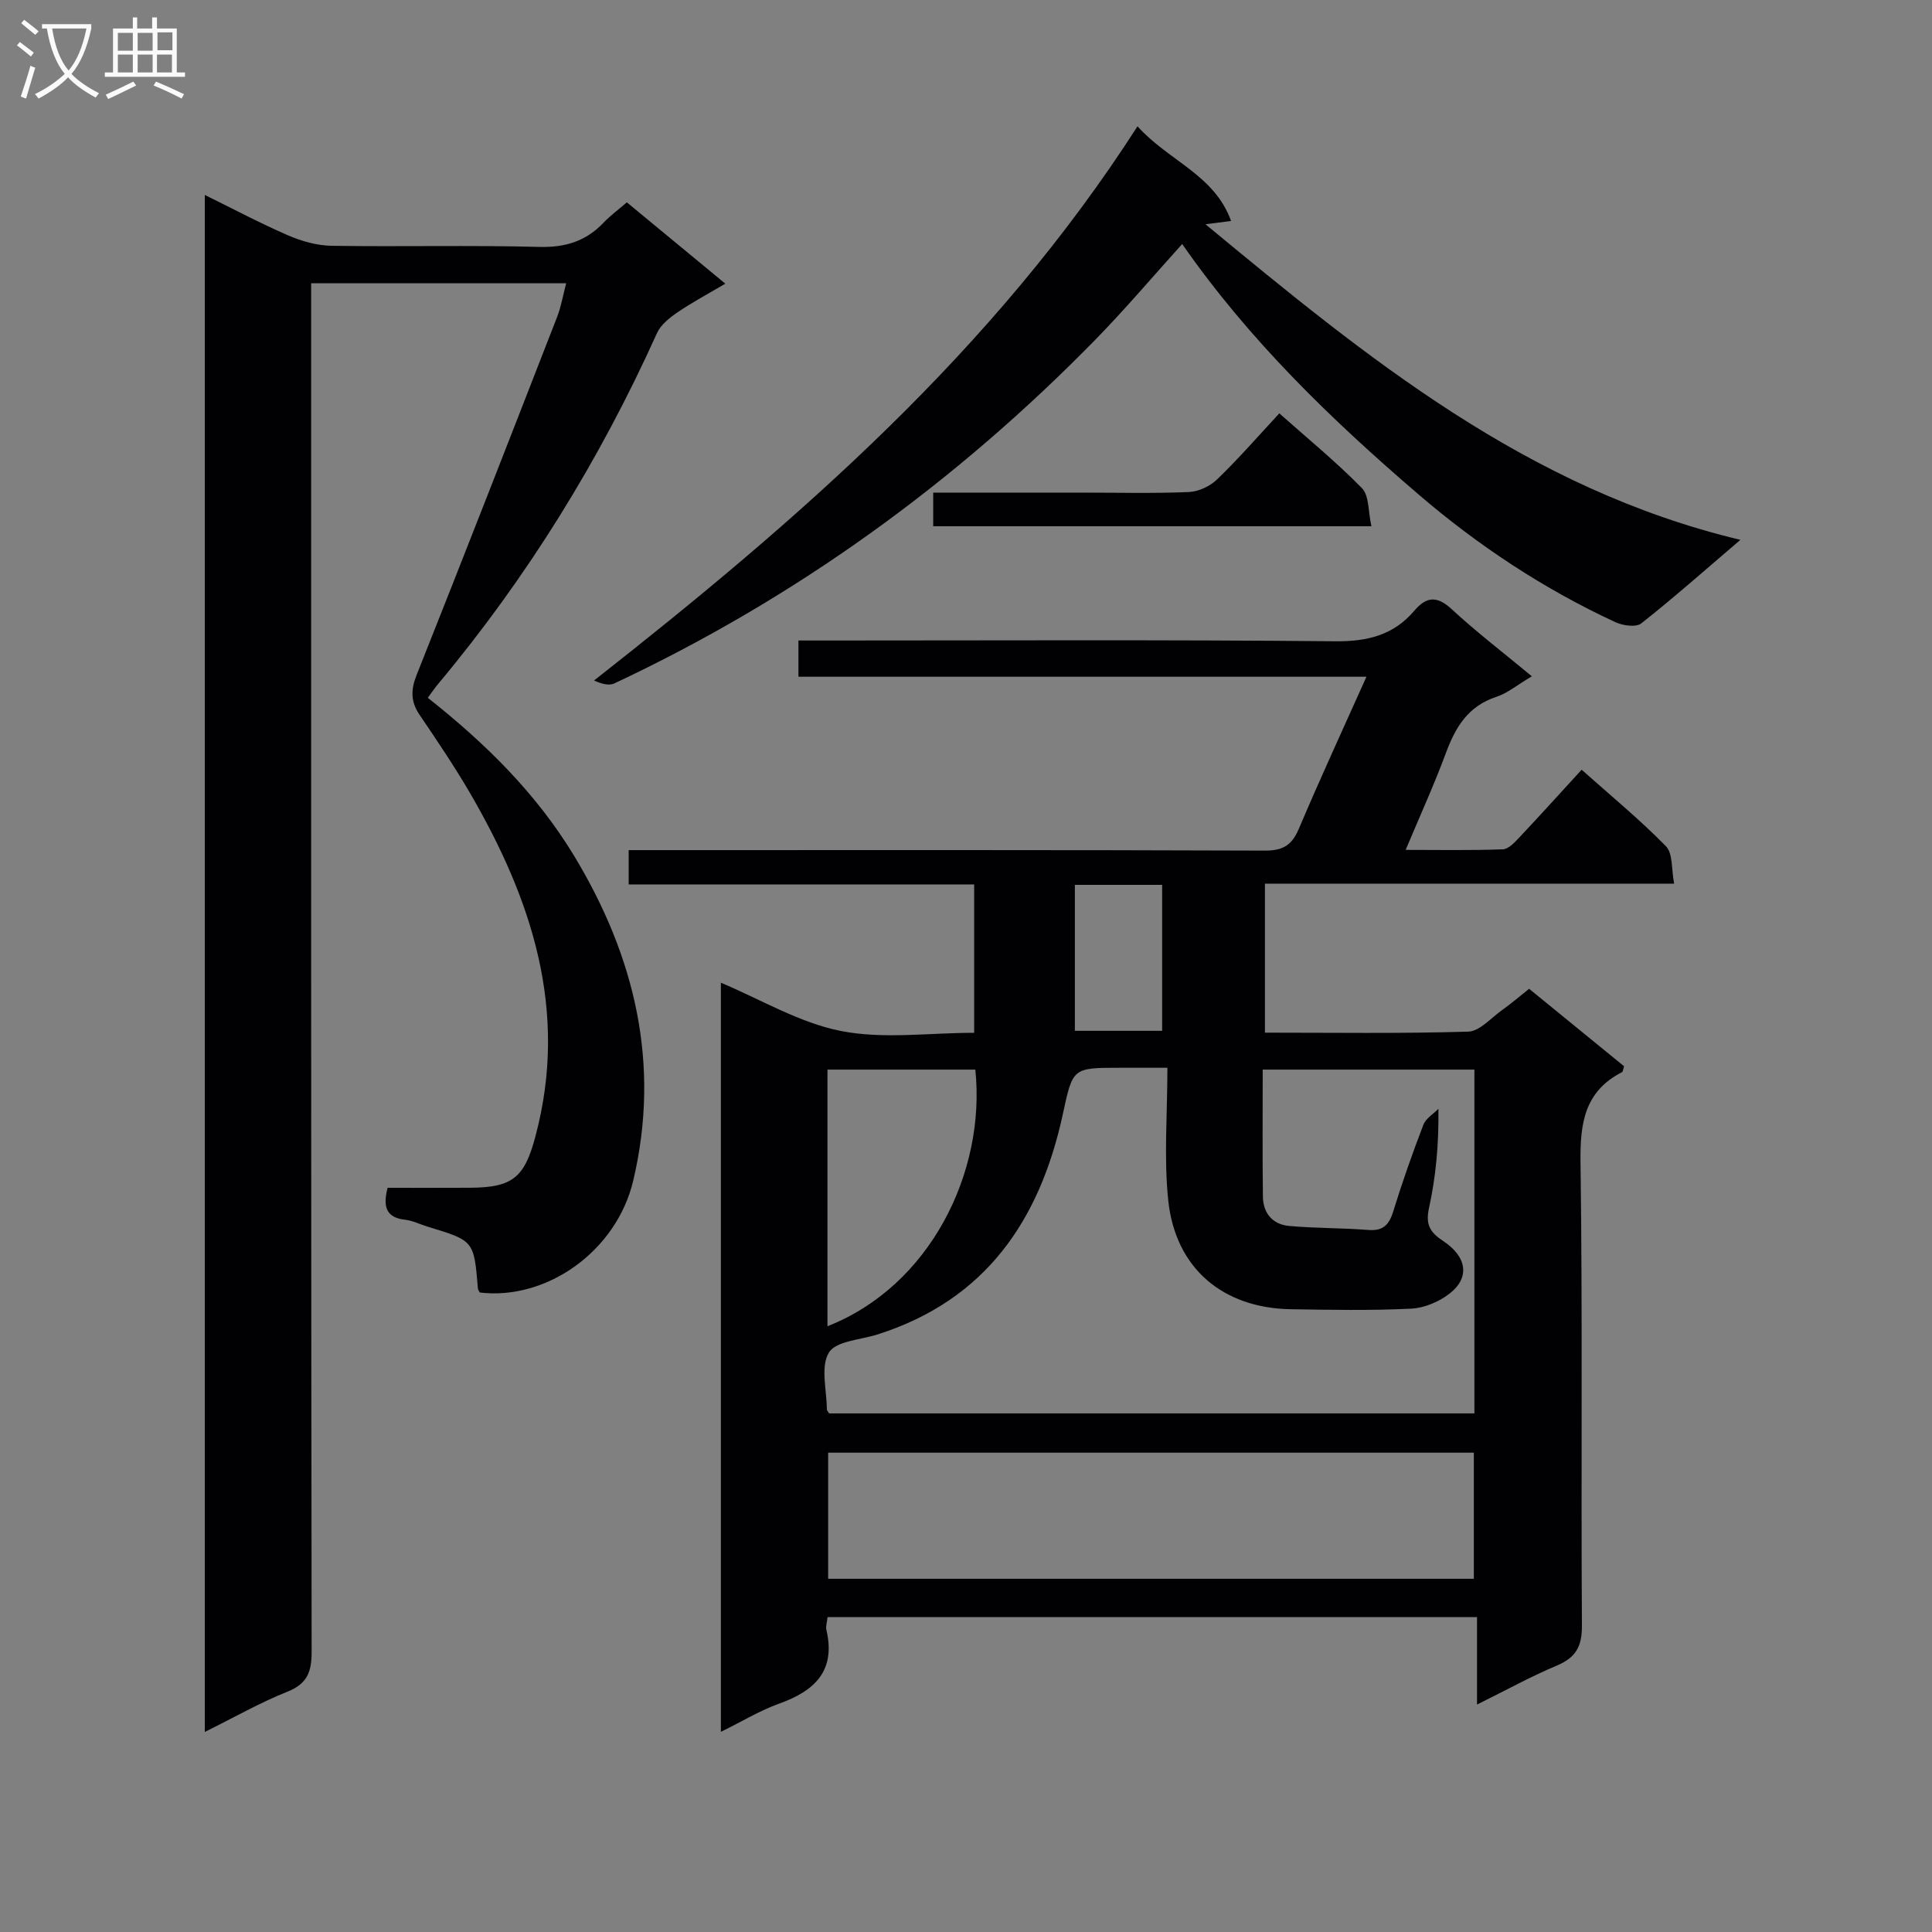
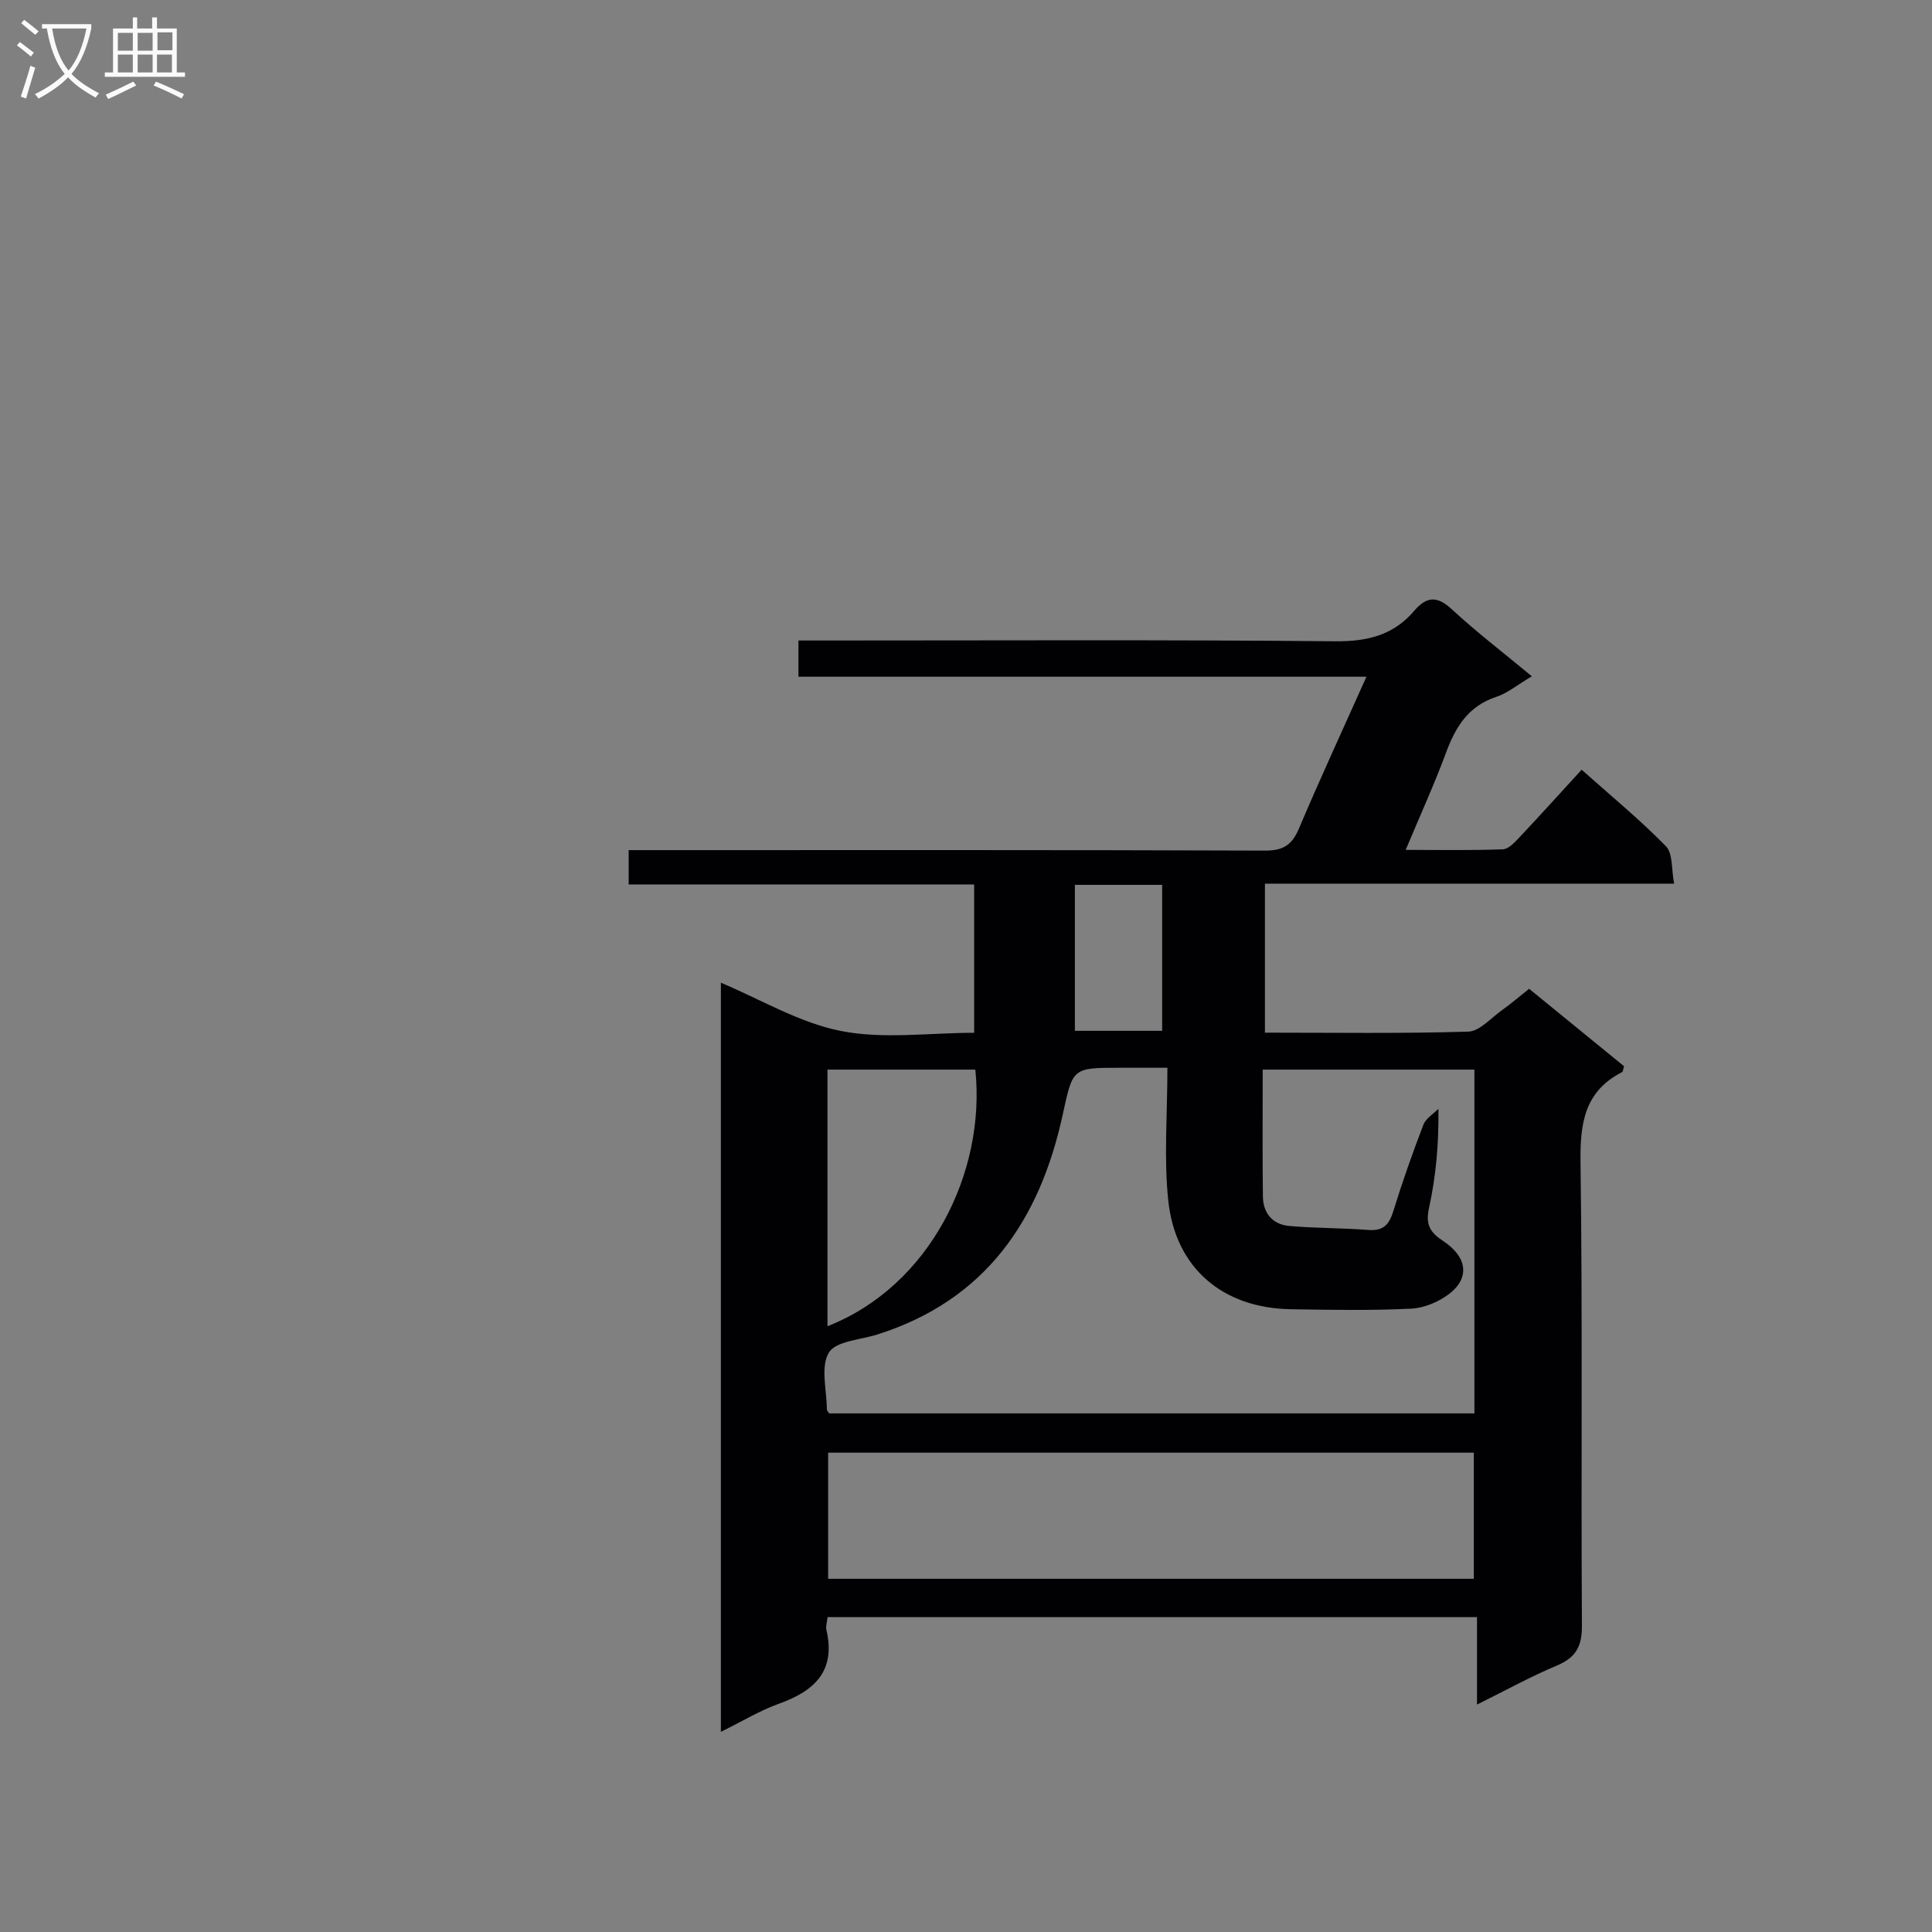
<svg xmlns="http://www.w3.org/2000/svg" enable-background="new 0 0 400 400" viewBox="0 0 400 400">
  <rect x="0" y="0" width="400" height="400" fill="#808080" stroke="none" />
  <g fill="#010104">
    <path d="m317.15 140.02c-3.04 1.8-5.04 3.5-7.34 4.25-5.82 1.91-8.46 6.23-10.44 11.6-2.41 6.52-5.31 12.86-8.34 20.09 7.05 0 13.59.13 20.12-.12 1.19-.04 2.48-1.47 3.46-2.51 4.22-4.47 8.33-9.04 12.85-13.97 6.02 5.37 12.04 10.31 17.45 15.84 1.47 1.5 1.12 4.79 1.7 7.75-28.68 0-56.47 0-84.72 0v30.85c14.17 0 28.14.21 42.08-.21 2.36-.07 4.68-2.79 6.94-4.4 1.89-1.35 3.65-2.86 5.68-4.47 6.66 5.43 13.21 10.77 19.66 16.04-.22.66-.23 1.11-.42 1.21-7.76 3.98-8.71 10.55-8.6 18.64.44 31.99.09 63.99.29 95.98.03 4.35-1.31 6.62-5.24 8.27-5.34 2.24-10.43 5.06-16.48 8.05 0-6.39 0-12.06 0-18.1-45.24 0-89.77 0-134.46 0-.11 1.05-.42 1.91-.24 2.66 1.98 8.5-2.46 12.63-9.81 15.26-3.99 1.43-7.68 3.69-12.04 5.83 0-52.11 0-103.51 0-155.1 8.23 3.45 16.23 8.29 24.84 9.99 8.78 1.74 18.18.38 27.6.38 0-10.37 0-20.27 0-30.72-23.85 0-47.58 0-71.53 0 0-2.5 0-4.44 0-7.1h5.76c41.99 0 83.99-.06 125.98.1 3.77.01 5.58-1.15 7.02-4.54 4.39-10.36 9.12-20.59 13.99-31.46-39.51 0-78.4 0-117.6 0 0-2.51 0-4.59 0-7.5h5.69c35.16 0 70.33-.18 105.48.16 6.67.06 12.05-1.28 16.35-6.34 2.55-2.99 4.75-3.09 7.79-.25 5.08 4.7 10.62 8.93 16.53 13.84zm-75.45 81.05c-4.19 0-6.99 0-9.8 0-9.93 0-9.77.03-11.87 9.68-4.75 21.89-15.97 38.42-38.34 45.53-3.52 1.12-8.64 1.36-10.09 3.77-1.76 2.93-.43 7.73-.41 11.72 0 .28.3.55.48.86h133.59c0-23.96 0-47.53 0-71.18-14.69 0-29.05 0-43.83 0 0 9.01-.07 17.64.04 26.28.04 3.44 2.01 5.78 5.42 6.09 5.45.49 10.94.4 16.4.83 3.13.25 4.33-1.12 5.19-3.92 1.86-6.03 3.96-11.98 6.22-17.87.5-1.3 2.04-2.21 3.11-3.29.09 7.5-.54 14.1-1.95 20.53-.75 3.44.2 5.04 2.92 6.83 4.95 3.26 5.56 7.55 1.42 10.83-2.18 1.72-5.26 3.04-8 3.18-8.31.41-16.65.26-24.98.12-14.03-.24-23.84-8.46-25.34-22.46-.94-8.87-.18-17.9-.18-27.53zm63.44 105.8c0-9.01 0-17.56 0-26.11-44.87 0-89.29 0-133.68 0v26.11zm-103.21-105.42c-10.19 0-20.38 0-30.61 0v53.13c21.2-8.3 32.84-31.87 30.61-53.13zm20.61-38.25v30.22h18.07c0-10.3 0-20.2 0-30.22-6 0-11.64 0-18.07 0z" />
-     <path d="m88.57 144.47c12 9.47 22.51 19.87 30.28 32.7 12.62 20.85 17.96 43.17 12.25 67.28-3.47 14.63-17.95 24.81-31.77 23.15-.13-.28-.36-.57-.39-.87-.81-9.86-.81-9.85-10.34-12.74-1.59-.48-3.14-1.28-4.76-1.46-3.87-.44-4.61-2.64-3.59-6.61 5.57 0 11.34.03 17.11-.01 8.84-.05 11.24-2.16 13.5-10.65 6.93-26.02-.77-49.19-13.71-71.34-3.19-5.45-6.74-10.69-10.28-15.92-1.84-2.72-1.85-5.14-.62-8.24 9.83-24.68 19.47-49.43 29.11-74.18.81-2.09 1.18-4.36 1.86-6.93-17.72 0-34.82 0-52.8 0v6.35c0 92.32-.03 184.64.1 276.97.01 4.2-.91 6.64-5.05 8.29-5.66 2.26-11.01 5.32-17.07 8.32 0-106.34 0-211.97 0-318.22 5.96 2.93 11.51 5.89 17.27 8.38 2.8 1.21 5.98 2.1 9 2.15 14.33.22 28.67-.15 42.99.23 5.4.14 9.66-1.18 13.31-5.03 1.36-1.43 2.99-2.62 4.81-4.2 6.66 5.5 13.18 10.88 20.39 16.84-3.57 2.11-6.84 3.85-9.89 5.93-1.65 1.13-3.48 2.57-4.26 4.31-11.83 26.24-26.81 50.49-45.27 72.59-.66.76-1.2 1.59-2.18 2.91z" />
-     <path d="m235.51 26.15c6.43 7.18 15.93 10.01 19.37 19.6-1.78.23-3.15.4-5.3.68 33.55 27.74 66.6 54.79 110.75 65.34-7.58 6.47-13.9 12.08-20.53 17.3-1.08.85-3.79.46-5.34-.25-14.87-6.89-28.45-15.87-40.86-26.53-17.96-15.42-34.95-31.8-48.84-51.77-6.18 6.84-11.81 13.5-17.9 19.73-28.99 29.65-62.1 53.6-99.68 71.25-1.12.52-2.7.07-4.19-.61 42.47-33.35 82.69-68.3 112.52-114.74z" />
-     <path d="m264.87 85.58c5.87 5.22 11.79 10.06 17.11 15.49 1.51 1.54 1.26 4.81 1.96 7.88-30.66 0-60.5 0-90.73 0 0-2.08 0-4.28 0-6.96h30.95c7.32 0 14.65.19 21.96-.12 2.01-.08 4.4-1.19 5.86-2.61 4.4-4.23 8.42-8.86 12.89-13.68z" />
  </g>
  <path d="m6.4 11.7c-1-.8-1.9-1.6-2.9-2.3l.6-.7c.9.7 1.9 1.4 2.9 2.2zm-2.1 8.3c.7-2.1 1.4-4.2 2-6.4.2.1.6.3 1 .4-.7 2.3-1.3 4.4-1.9 6.4zm3-12.8c-1.1-.9-2.1-1.7-2.9-2.4l.6-.7c1 .8 2 1.5 3 2.4zm1.4-1.3v-.9h10.2v.9c-.9 4.2-2.3 7.3-4.1 9.4 1.3 1.4 3.2 2.7 5.7 4-.2.2-.4.5-.7.9-2.5-1.4-4.4-2.7-5.7-4.2-1.4 1.5-3.5 3-6.1 4.4 0 0 0 0-.1-.1-.3-.4-.5-.7-.7-.8 2.7-1.3 4.7-2.8 6.2-4.2-1.8-2.2-3-5.3-3.7-9.4zm9.2 0h-7.1c.6 3.8 1.7 6.7 3.4 8.7 1.7-2 2.9-4.8 3.7-8.7z" fill="#fbfafa" />
  <path d="m31.6 3.6h.9v2.3h4.1v9.1h1.7v.9h-16.6v-.9h1.7v-9.1h4.1v-2.3h.9v2.3h3.1v-2.3zm-4 13.3.6.8c-1.9.9-3.8 1.9-5.8 2.8-.2-.3-.3-.6-.5-.9 2-.9 3.9-1.8 5.7-2.7zm-3.2-10.1v3.7h3.1v-3.7zm0 4.5v3.7h3.1v-3.7zm4.1-4.5v3.7h3.1v-3.7zm0 4.5v3.7h3.1v-3.7zm9.1 9.1c-2.1-1.1-4.1-2-5.8-2.7l.5-.8c2.2.9 4.1 1.8 5.8 2.6zm-1.9-13.7h-3.1v3.7h3.1v-3.6zm-3.2 4.6v3.7h3.1v-3.7z" fill="#fbfafa" />
</svg>